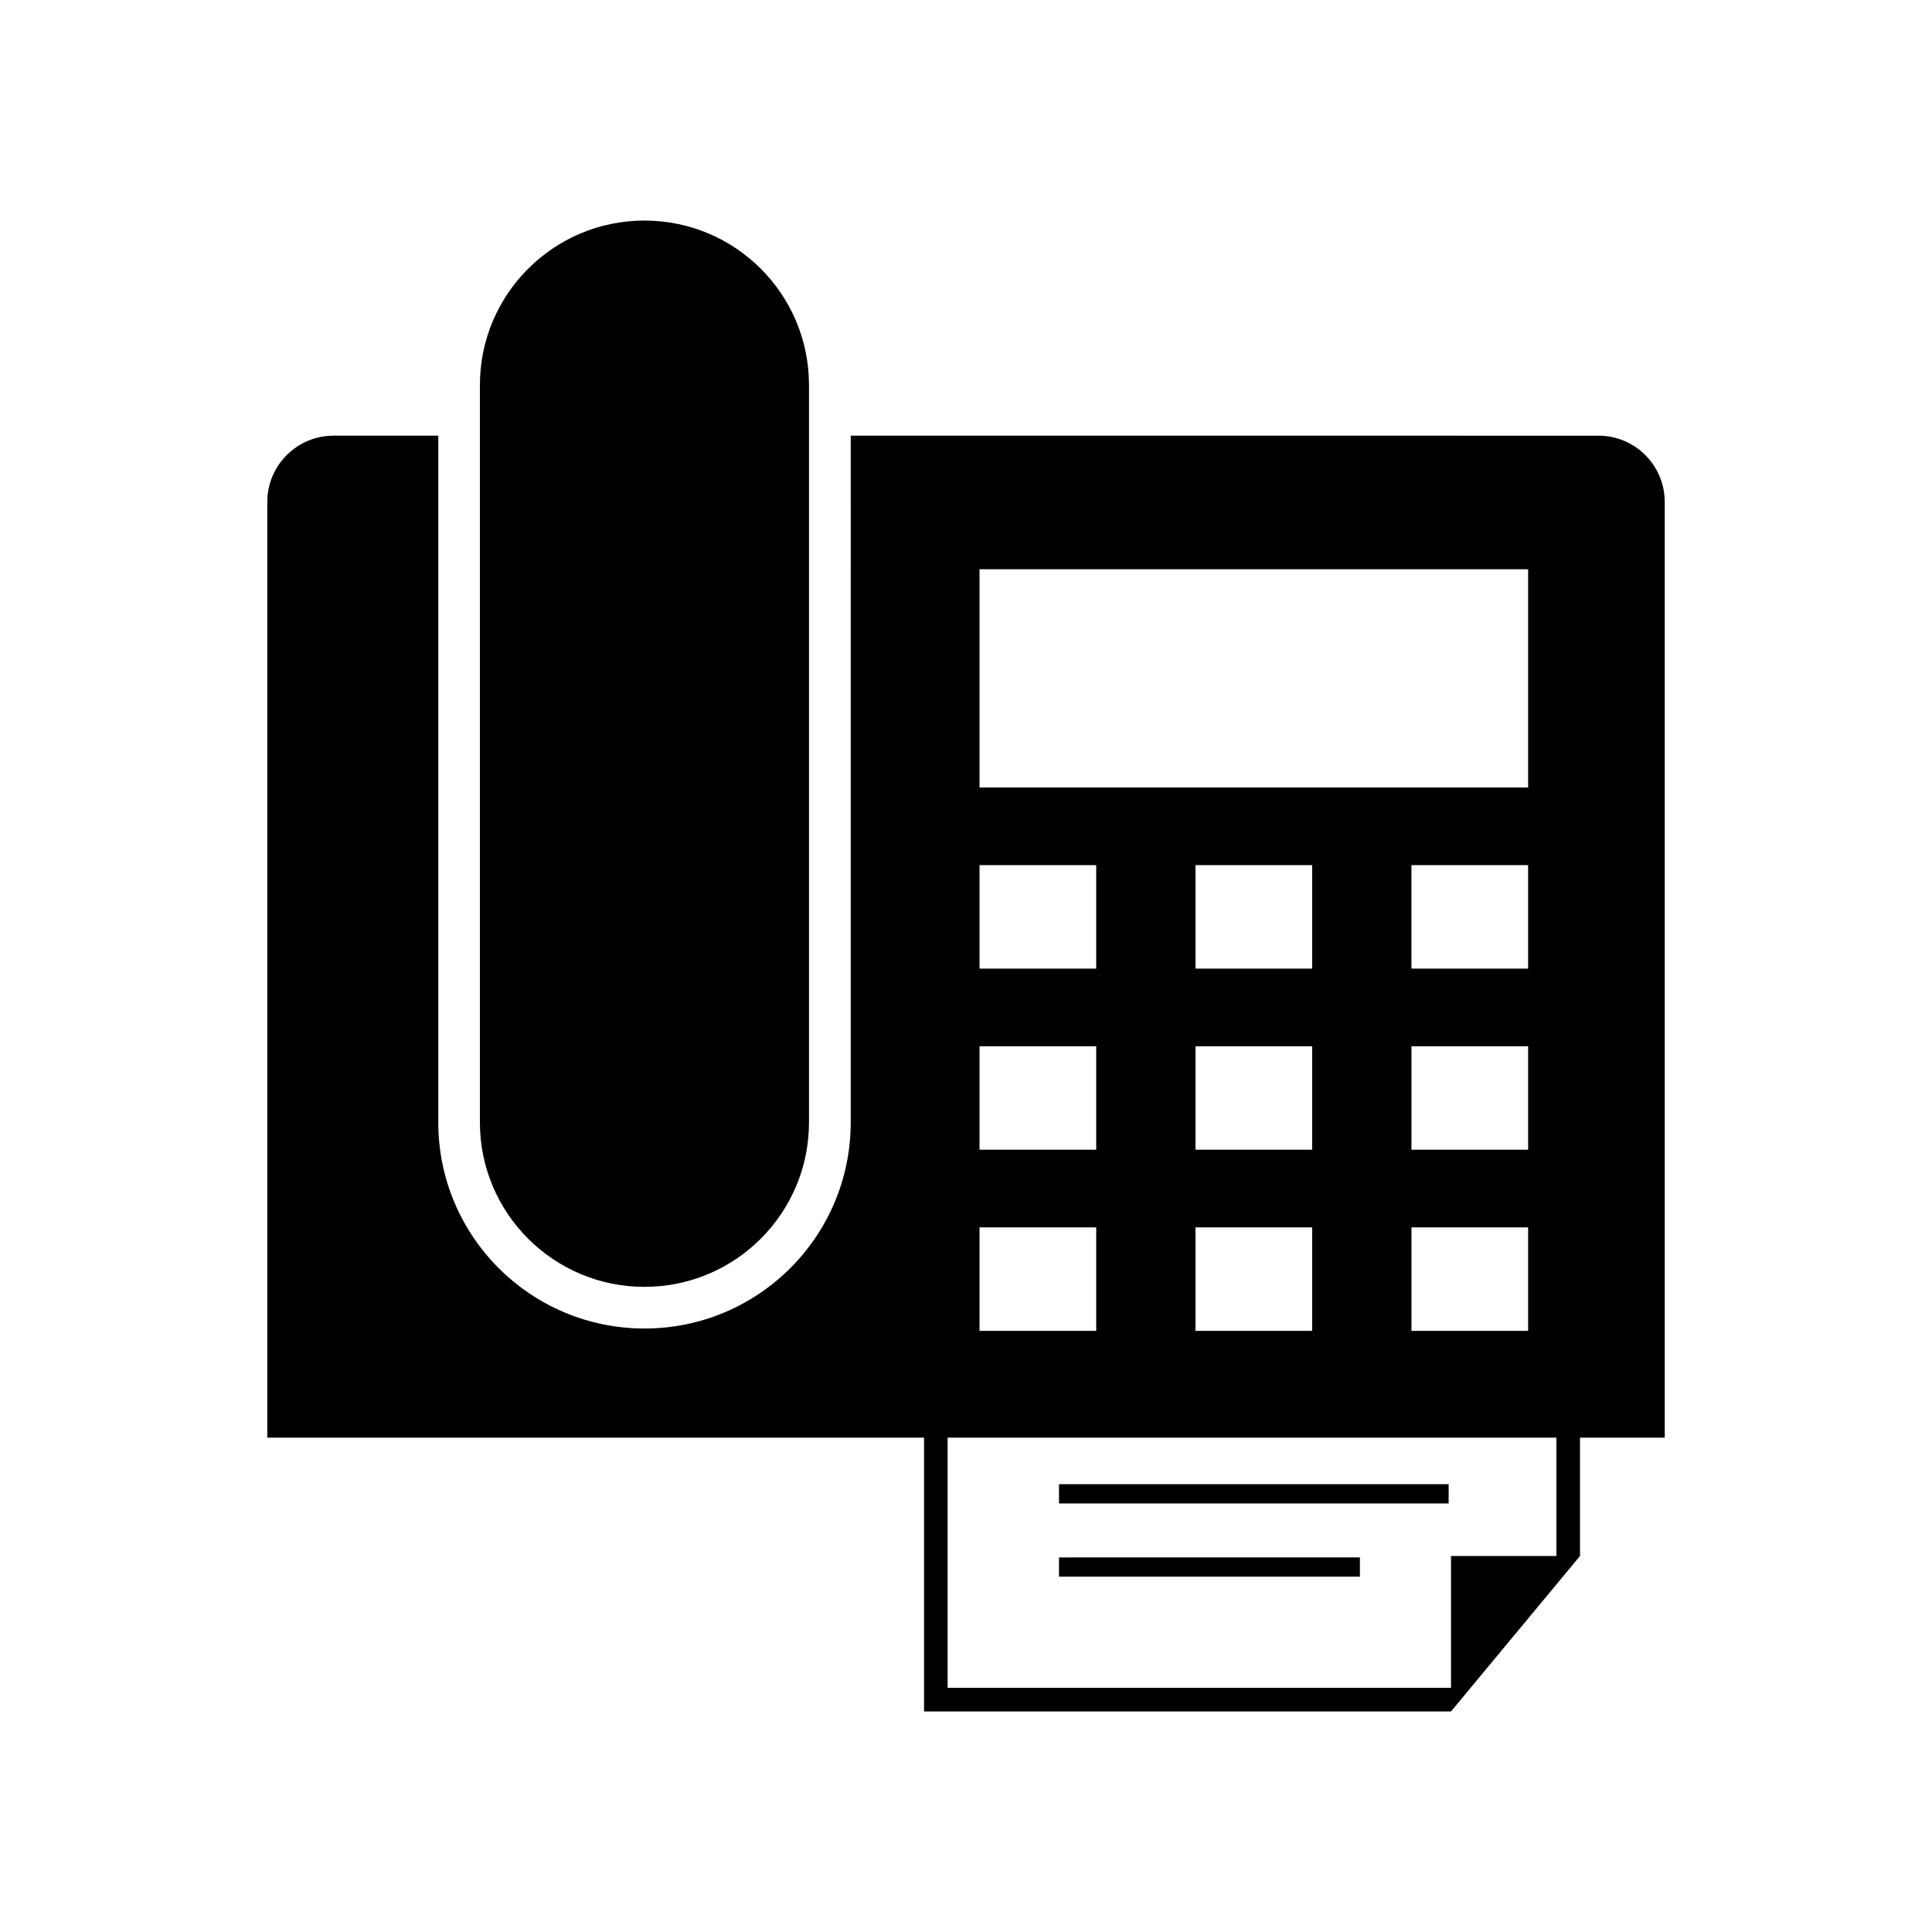
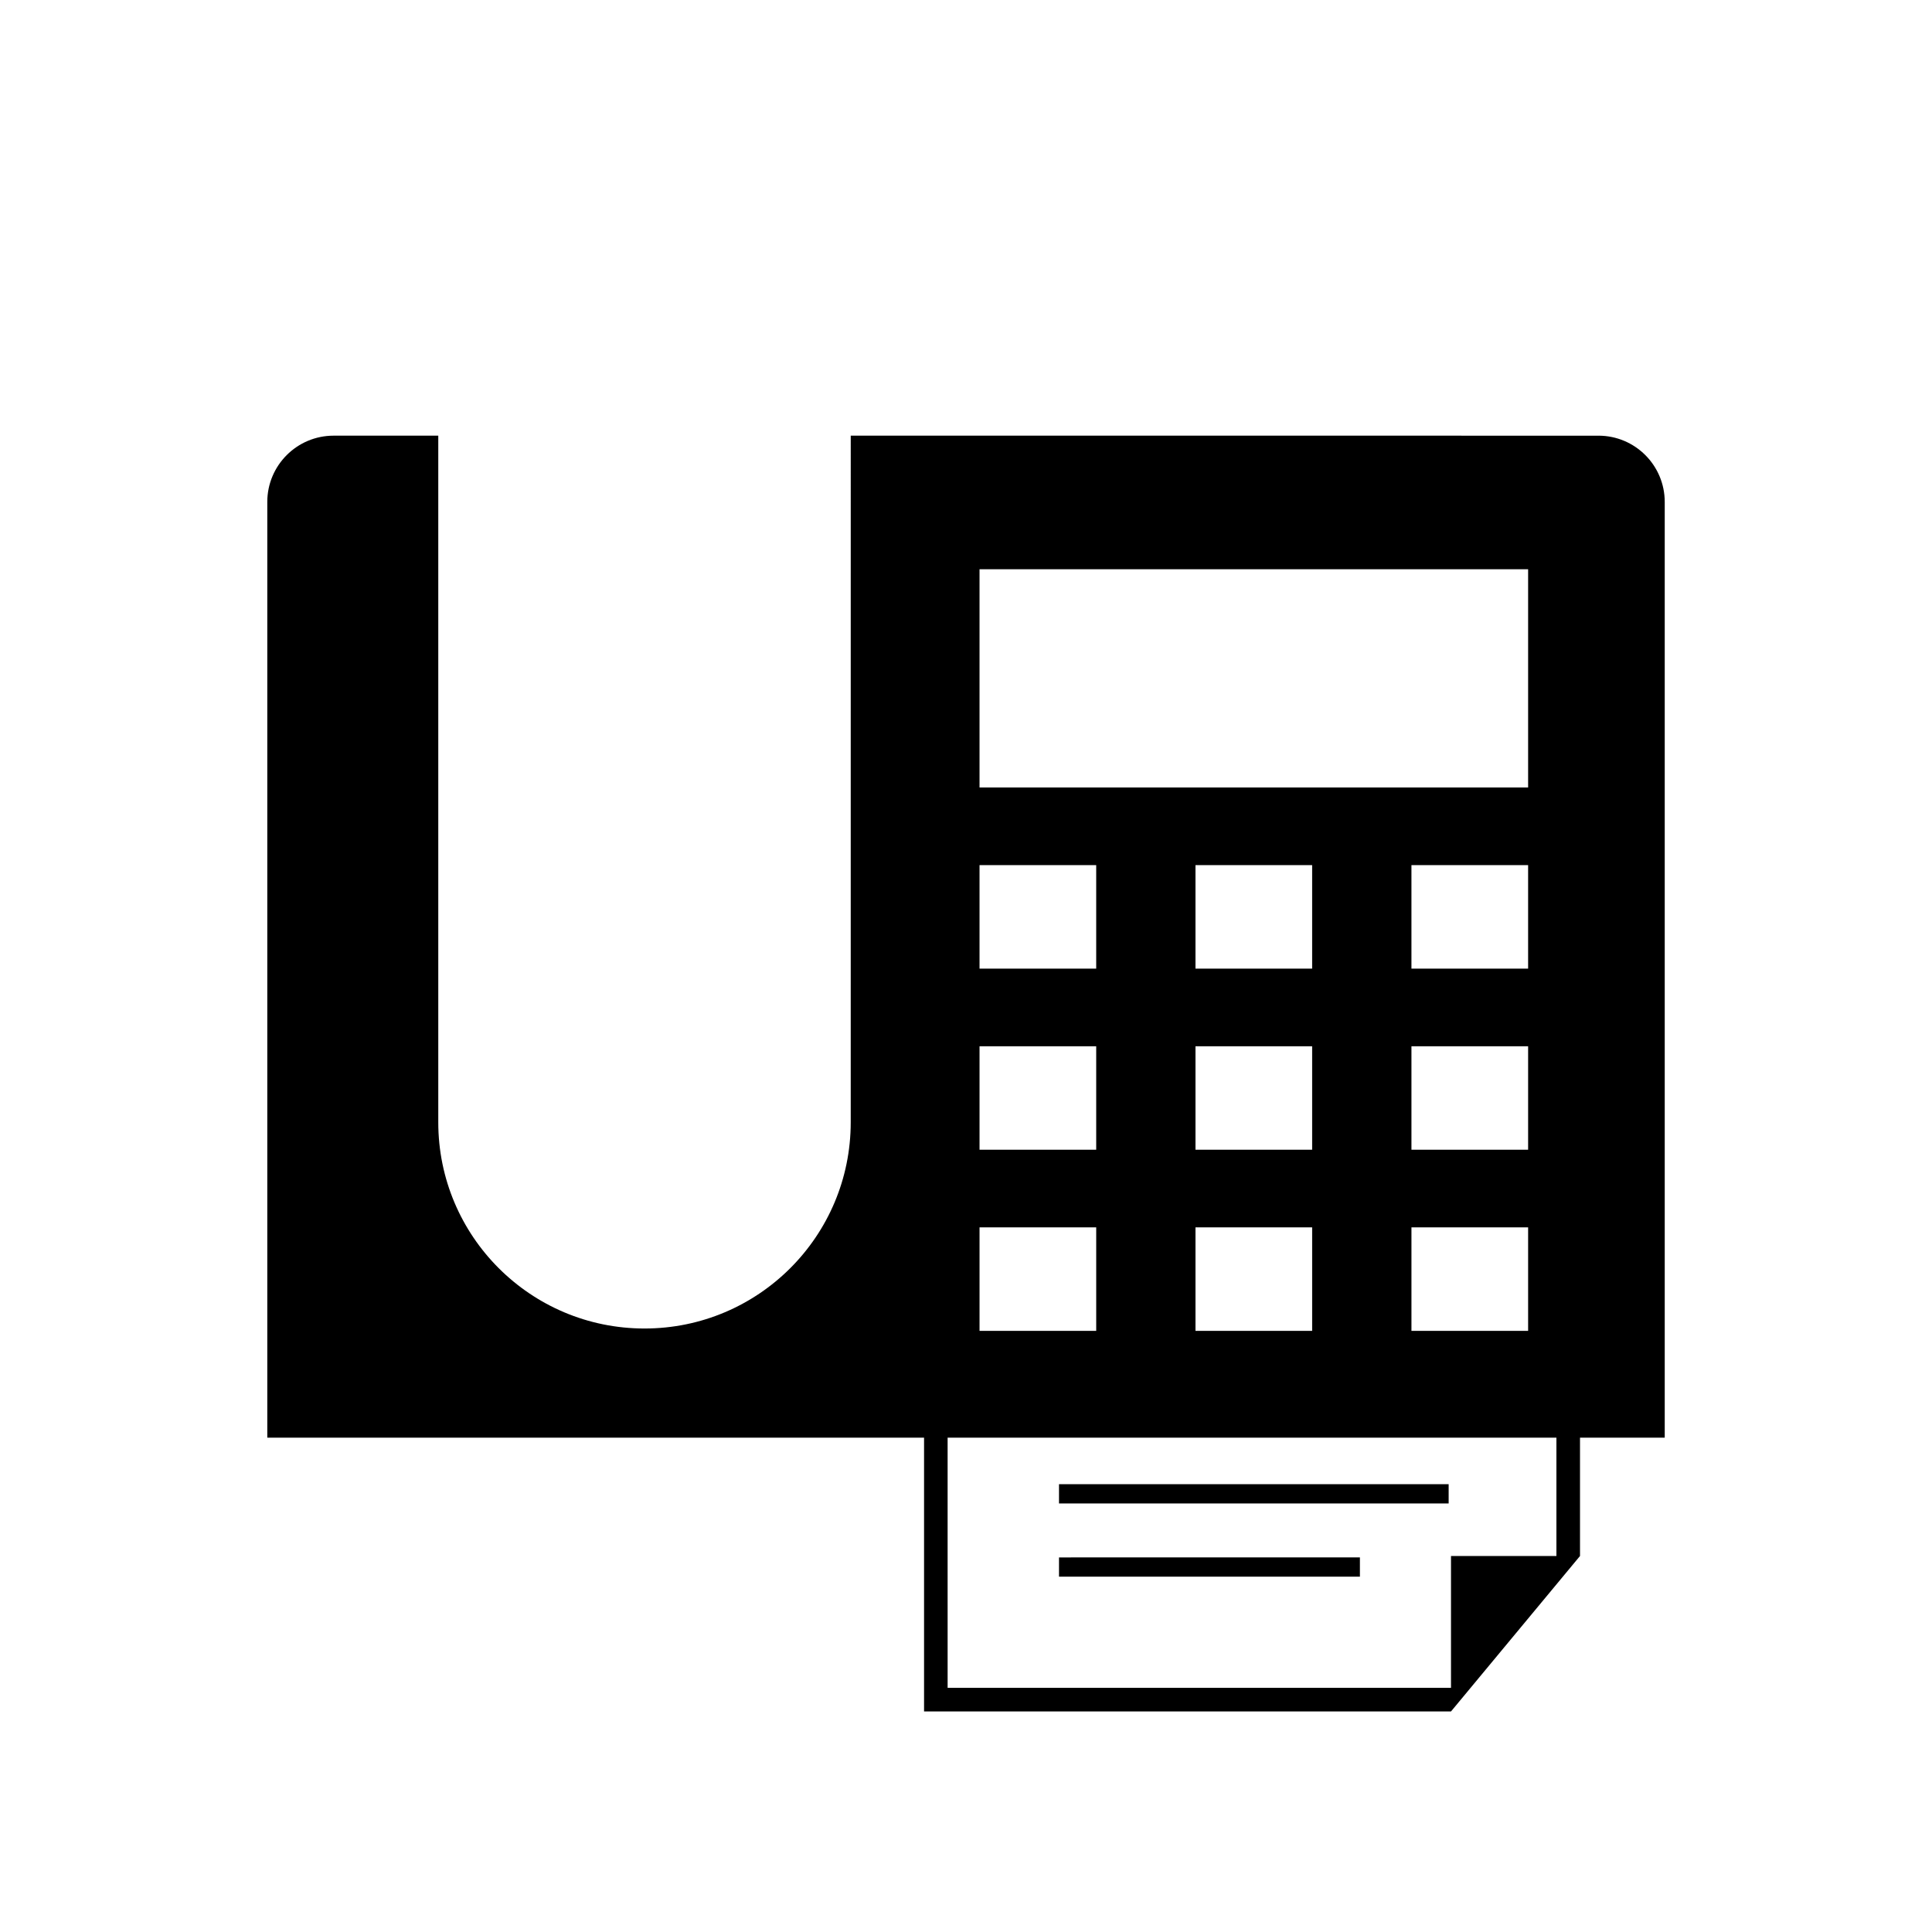
<svg xmlns="http://www.w3.org/2000/svg" fill="#000000" width="800px" height="800px" version="1.1" viewBox="144 144 512 512">
  <g>
-     <path d="m271.18 246.04v195.39c0 24.086 19.531 43.602 43.609 43.602 24.086 0 43.602-19.512 43.602-43.602v-195.39c0-24.066-19.512-43.59-43.602-43.59-24.074 0-43.609 19.523-43.609 43.59z" />
    <path d="m567.61 259.46c9.703 0 17.562 7.871 17.562 17.562v247.97h-22.453v31.363l-34.184 41.191h-139.65v-72.547h-174.05v-247.98c0-9.691 7.871-17.562 17.574-17.562h27.738v181.96c0 30.188 24.461 54.652 54.652 54.652 30.18 0 54.652-24.461 54.652-54.652l0.004-181.96zm-172.48 331.84h133.4v-34.945h27.938v-31.363h-161.34zm8.457-238.61h145.38v-57.836l-145.38-0.004zm0 48h30.918v-27.418h-30.918zm57.227 0h30.918v-27.418h-30.918zm57.234 0h30.918v-27.418h-30.918zm-114.46 48h30.918v-27.414h-30.918zm57.227 0h30.918v-27.414h-30.918zm57.234 0h30.918v-27.414h-30.918zm-114.46 47.996h30.918v-27.422h-30.918zm57.227 0h30.918v-27.422h-30.918zm57.234 0h30.918v-27.422h-30.918zm-93.402 45.742h103.26v-5.098h-103.26zm0 19.41h79.742v-5.109l-79.742 0.004z" />
  </g>
</svg>